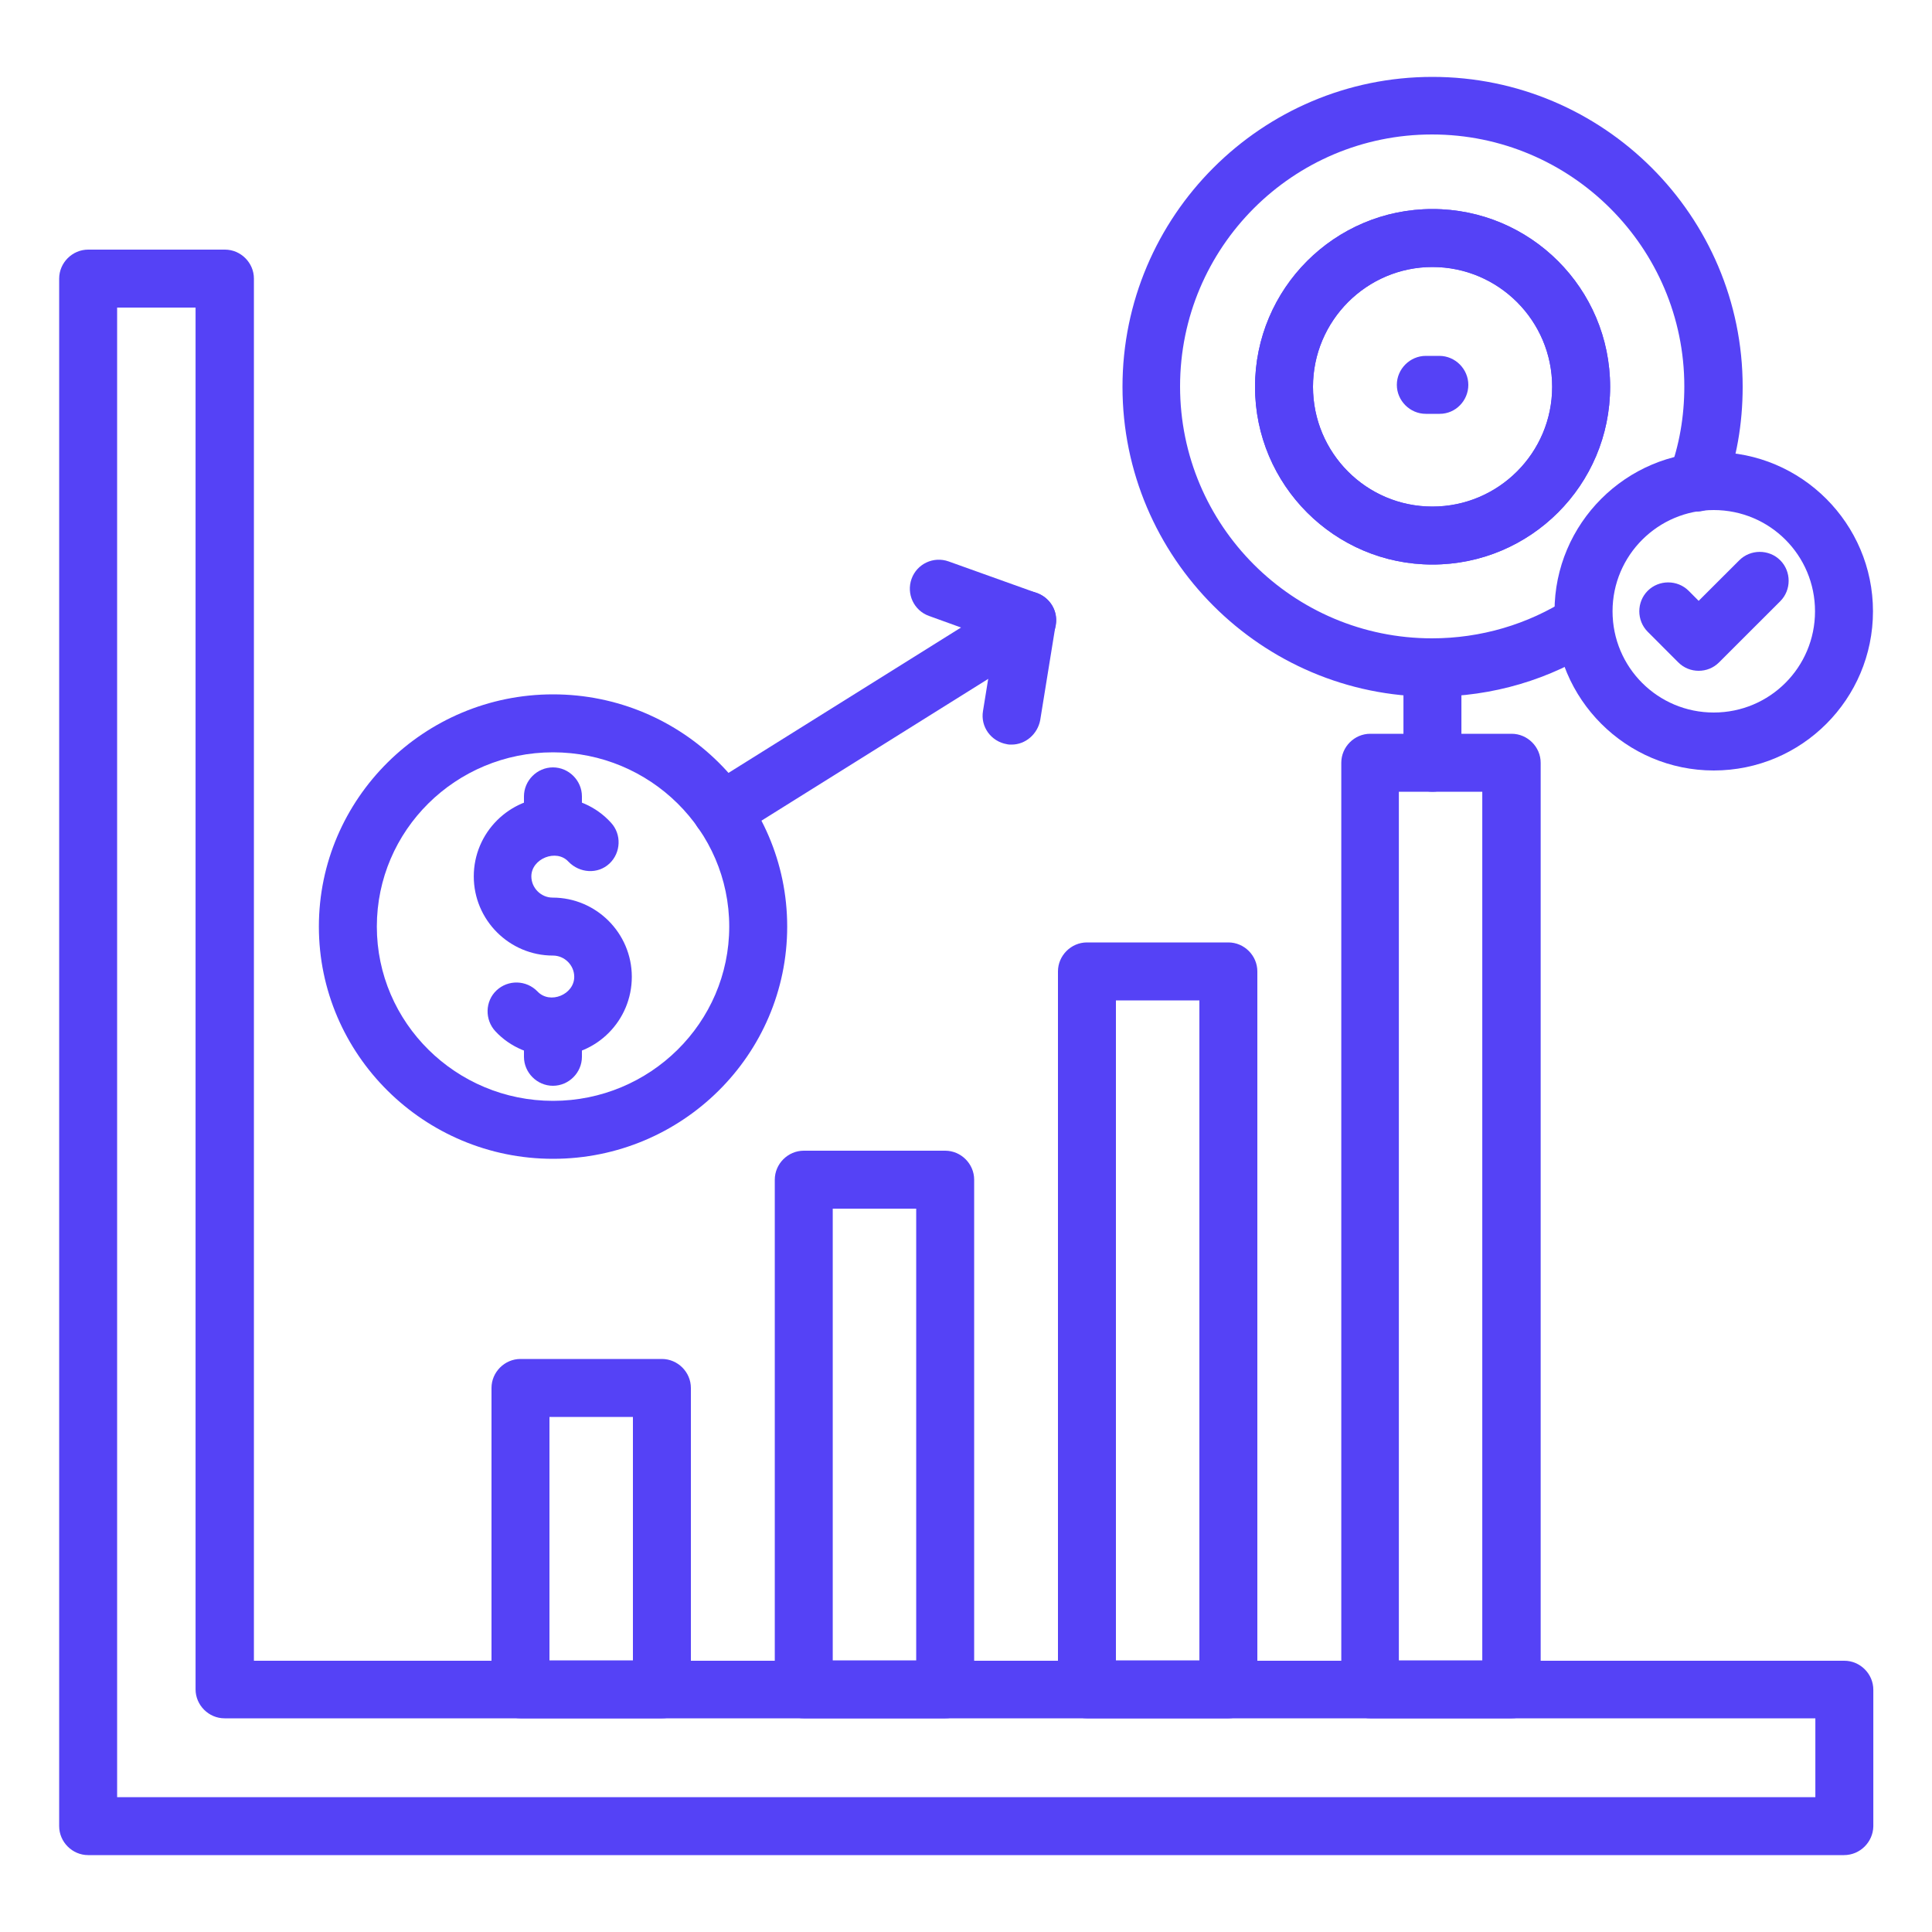
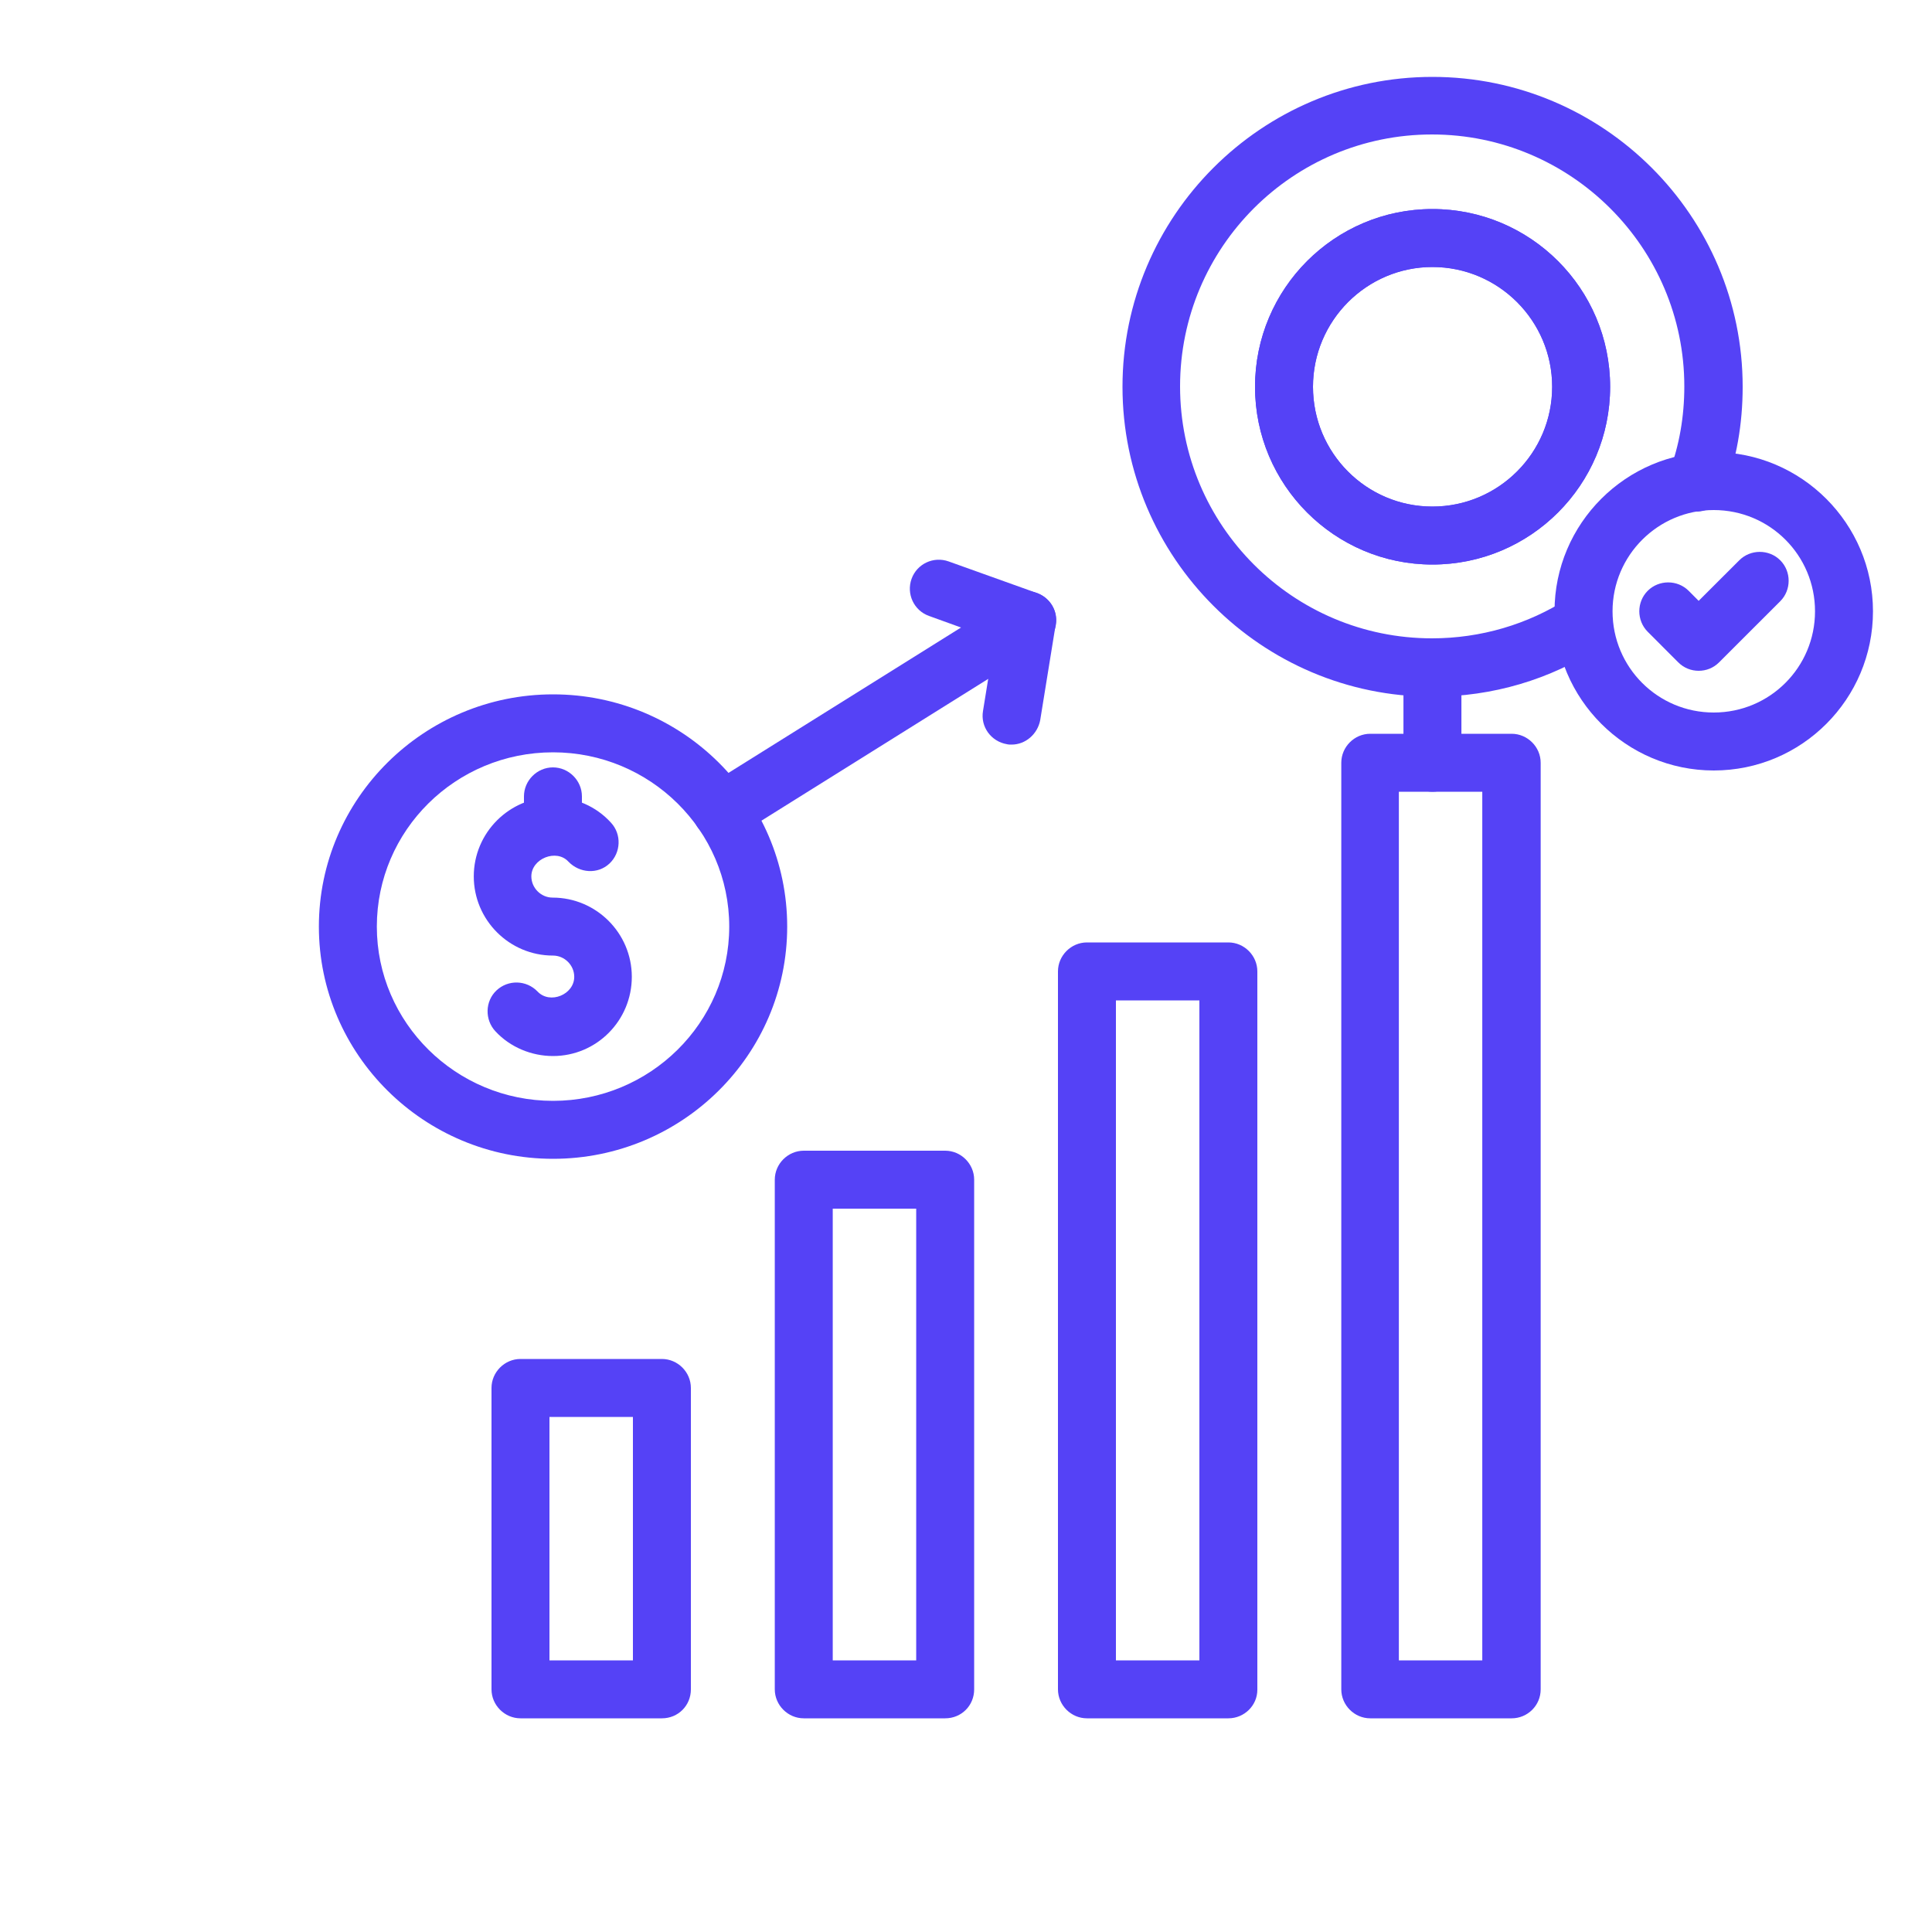
<svg xmlns="http://www.w3.org/2000/svg" width="40" height="40" viewBox="0 0 40 40" fill="none">
  <path d="M29.656 14.424C26.12 14.424 23.24 11.544 23.24 8.008C23.24 4.472 26.12 1.592 29.656 1.592C33.2 1.592 36.08 4.472 36.08 8.008C36.08 8.776 35.952 9.52 35.688 10.2C35.568 10.512 35.224 10.672 34.912 10.552C34.6 10.432 34.448 10.088 34.56 9.776C34.768 9.224 34.872 8.624 34.872 8C34.872 5.128 32.528 2.784 29.648 2.784C26.768 2.784 24.432 5.12 24.432 8C24.432 10.88 26.768 13.216 29.648 13.216C30.656 13.216 31.632 12.928 32.464 12.392C32.744 12.208 33.112 12.296 33.296 12.568C33.472 12.848 33.392 13.216 33.12 13.4C32.096 14.072 30.896 14.424 29.656 14.424ZM29.656 11.688C27.632 11.688 25.984 10.04 25.984 8.008C25.984 5.976 27.632 4.328 29.656 4.328C31.688 4.328 33.336 5.976 33.336 8.008C33.336 10.04 31.688 11.688 29.656 11.688ZM29.656 5.528C28.296 5.528 27.184 6.64 27.184 8.008C27.184 9.376 28.288 10.488 29.656 10.488C31.024 10.488 32.136 9.376 32.136 8.008C32.136 6.64 31.024 5.528 29.656 5.528Z" fill="#5542F6" />
  <path d="M29.656 11.688C27.632 11.688 25.984 10.04 25.984 8.008C25.984 5.976 27.632 4.328 29.656 4.328C31.688 4.328 33.336 5.976 33.336 8.008C33.336 10.04 31.688 11.688 29.656 11.688ZM29.656 5.528C28.296 5.528 27.184 6.64 27.184 8.008C27.184 9.376 28.288 10.488 29.656 10.488C31.024 10.488 32.136 9.376 32.136 8.008C32.136 6.64 31.024 5.528 29.656 5.528Z" fill="#5542F6" />
-   <path d="M29.808 8.568H29.52C29.192 8.568 28.92 8.296 28.92 7.968C28.92 7.64 29.192 7.368 29.52 7.368H29.8C30.128 7.368 30.4 7.64 30.4 7.968C30.4 8.296 30.136 8.568 29.808 8.568Z" fill="#5542F6" />
  <path d="M14.945 17.392C14.745 17.392 14.553 17.296 14.433 17.112C14.257 16.832 14.345 16.464 14.625 16.288L19.897 12.992L19.233 12.752C18.921 12.64 18.761 12.296 18.873 11.984C18.985 11.672 19.329 11.512 19.641 11.624L21.473 12.28C21.689 12.36 21.841 12.552 21.865 12.776C21.889 13.008 21.785 13.224 21.585 13.352L15.265 17.304C15.161 17.36 15.049 17.392 14.945 17.392Z" fill="#5542F6" />
  <path d="M20.944 15.416C20.912 15.416 20.88 15.416 20.848 15.408C20.52 15.352 20.296 15.048 20.352 14.72L20.672 12.744C20.728 12.416 21.032 12.2 21.36 12.248C21.688 12.304 21.912 12.608 21.856 12.936L21.536 14.912C21.48 15.2 21.232 15.416 20.944 15.416Z" fill="#5542F6" />
  <path d="M11.45 23.992C8.778 23.992 6.602 21.832 6.602 19.184C6.602 16.536 8.778 14.376 11.45 14.376C14.122 14.376 16.298 16.528 16.298 19.184C16.298 21.84 14.122 23.992 11.45 23.992ZM11.45 15.576C9.434 15.576 7.802 17.192 7.802 19.184C7.802 21.176 9.442 22.792 11.45 22.792C13.458 22.792 15.098 21.176 15.098 19.184C15.098 17.192 13.458 15.576 11.45 15.576Z" fill="#5542F6" />
  <path d="M11.449 21.864C11.001 21.864 10.561 21.68 10.257 21.352C10.033 21.112 10.041 20.728 10.281 20.504C10.521 20.28 10.897 20.288 11.129 20.528C11.385 20.8 11.889 20.592 11.889 20.224C11.889 19.984 11.689 19.784 11.449 19.784C10.545 19.784 9.809 19.048 9.809 18.144C9.809 17.24 10.545 16.504 11.449 16.504C11.905 16.504 12.345 16.696 12.649 17.032C12.873 17.272 12.857 17.656 12.617 17.88C12.377 18.104 12.001 18.08 11.769 17.84C11.521 17.568 11.001 17.776 11.001 18.144C11.001 18.384 11.201 18.584 11.441 18.584C12.345 18.584 13.081 19.32 13.081 20.224C13.081 21.128 12.353 21.864 11.449 21.864Z" fill="#5542F6" />
-   <path d="M11.448 22.48C11.12 22.48 10.848 22.208 10.848 21.88V21.272C10.848 20.944 11.12 20.672 11.448 20.672C11.776 20.672 12.048 20.944 12.048 21.272V21.88C12.048 22.208 11.776 22.48 11.448 22.48Z" fill="#5542F6" />
  <path d="M11.448 17.696C11.12 17.696 10.848 17.424 10.848 17.096V16.488C10.848 16.16 11.12 15.888 11.448 15.888C11.776 15.888 12.048 16.16 12.048 16.488V17.096C12.048 17.424 11.776 17.696 11.448 17.696Z" fill="#5542F6" />
-   <path d="M38.177 38.408H1.825C1.497 38.408 1.225 38.136 1.225 37.808V5.768C1.225 5.44 1.497 5.168 1.825 5.168H4.657C4.985 5.168 5.257 5.44 5.257 5.768V34.384H38.185C38.513 34.384 38.785 34.656 38.785 34.984V37.816C38.777 38.136 38.513 38.408 38.177 38.408ZM2.425 37.208H37.585V35.576H4.649C4.321 35.576 4.049 35.304 4.049 34.976V6.368H2.425V37.208Z" fill="#5542F6" />
  <path d="M13.704 35.576H10.776C10.448 35.576 10.176 35.304 10.176 34.976V28.736C10.176 28.408 10.448 28.136 10.776 28.136H13.704C14.032 28.136 14.304 28.408 14.304 28.736V34.976C14.304 35.312 14.04 35.576 13.704 35.576ZM11.376 34.376H13.104V29.336H11.376V34.376Z" fill="#5542F6" />
  <path d="M19.569 35.576H16.641C16.313 35.576 16.041 35.304 16.041 34.976V24.424C16.041 24.096 16.313 23.824 16.641 23.824H19.569C19.897 23.824 20.169 24.096 20.169 24.424V34.976C20.169 35.312 19.905 35.576 19.569 35.576ZM17.241 34.376H18.969V25.024H17.241V34.376Z" fill="#5542F6" />
  <path d="M25.432 35.576H22.504C22.176 35.576 21.904 35.304 21.904 34.976V20.112C21.904 19.784 22.176 19.512 22.504 19.512H25.432C25.76 19.512 26.032 19.784 26.032 20.112V34.984C26.032 35.312 25.76 35.576 25.432 35.576ZM23.104 34.376H24.832V20.712H23.104V34.376Z" fill="#5542F6" />
  <path d="M31.297 35.576H28.369C28.041 35.576 27.77 35.304 27.77 34.976V15.792C27.77 15.464 28.041 15.192 28.369 15.192H31.297C31.625 15.192 31.898 15.464 31.898 15.792V34.976C31.898 35.312 31.625 35.576 31.297 35.576ZM28.962 34.376H30.689V16.392H28.962V34.376Z" fill="#5542F6" />
  <path d="M35.481 15.952C33.666 15.952 32.185 14.472 32.185 12.656C32.185 10.84 33.666 9.36 35.481 9.36C37.297 9.36 38.778 10.84 38.778 12.656C38.778 14.472 37.306 15.952 35.481 15.952ZM35.481 10.56C34.33 10.56 33.386 11.496 33.386 12.656C33.386 13.816 34.322 14.752 35.481 14.752C36.642 14.752 37.578 13.816 37.578 12.656C37.578 11.496 36.642 10.56 35.481 10.56Z" fill="#5542F6" />
  <path d="M35.169 13.888C35.017 13.888 34.865 13.832 34.745 13.712L34.114 13.08C33.882 12.848 33.882 12.464 34.114 12.232C34.346 12 34.73 12 34.962 12.232L35.169 12.44L36.01 11.6C36.242 11.368 36.626 11.368 36.858 11.6C37.09 11.832 37.09 12.216 36.858 12.448L35.593 13.712C35.474 13.832 35.322 13.888 35.169 13.888Z" fill="#5542F6" />
  <path d="M29.657 16.392C29.329 16.392 29.057 16.12 29.057 15.792V13.824C29.057 13.496 29.329 13.224 29.657 13.224C29.985 13.224 30.257 13.496 30.257 13.824V15.792C30.257 16.128 29.993 16.392 29.657 16.392Z" fill="#5542F6" />
</svg>